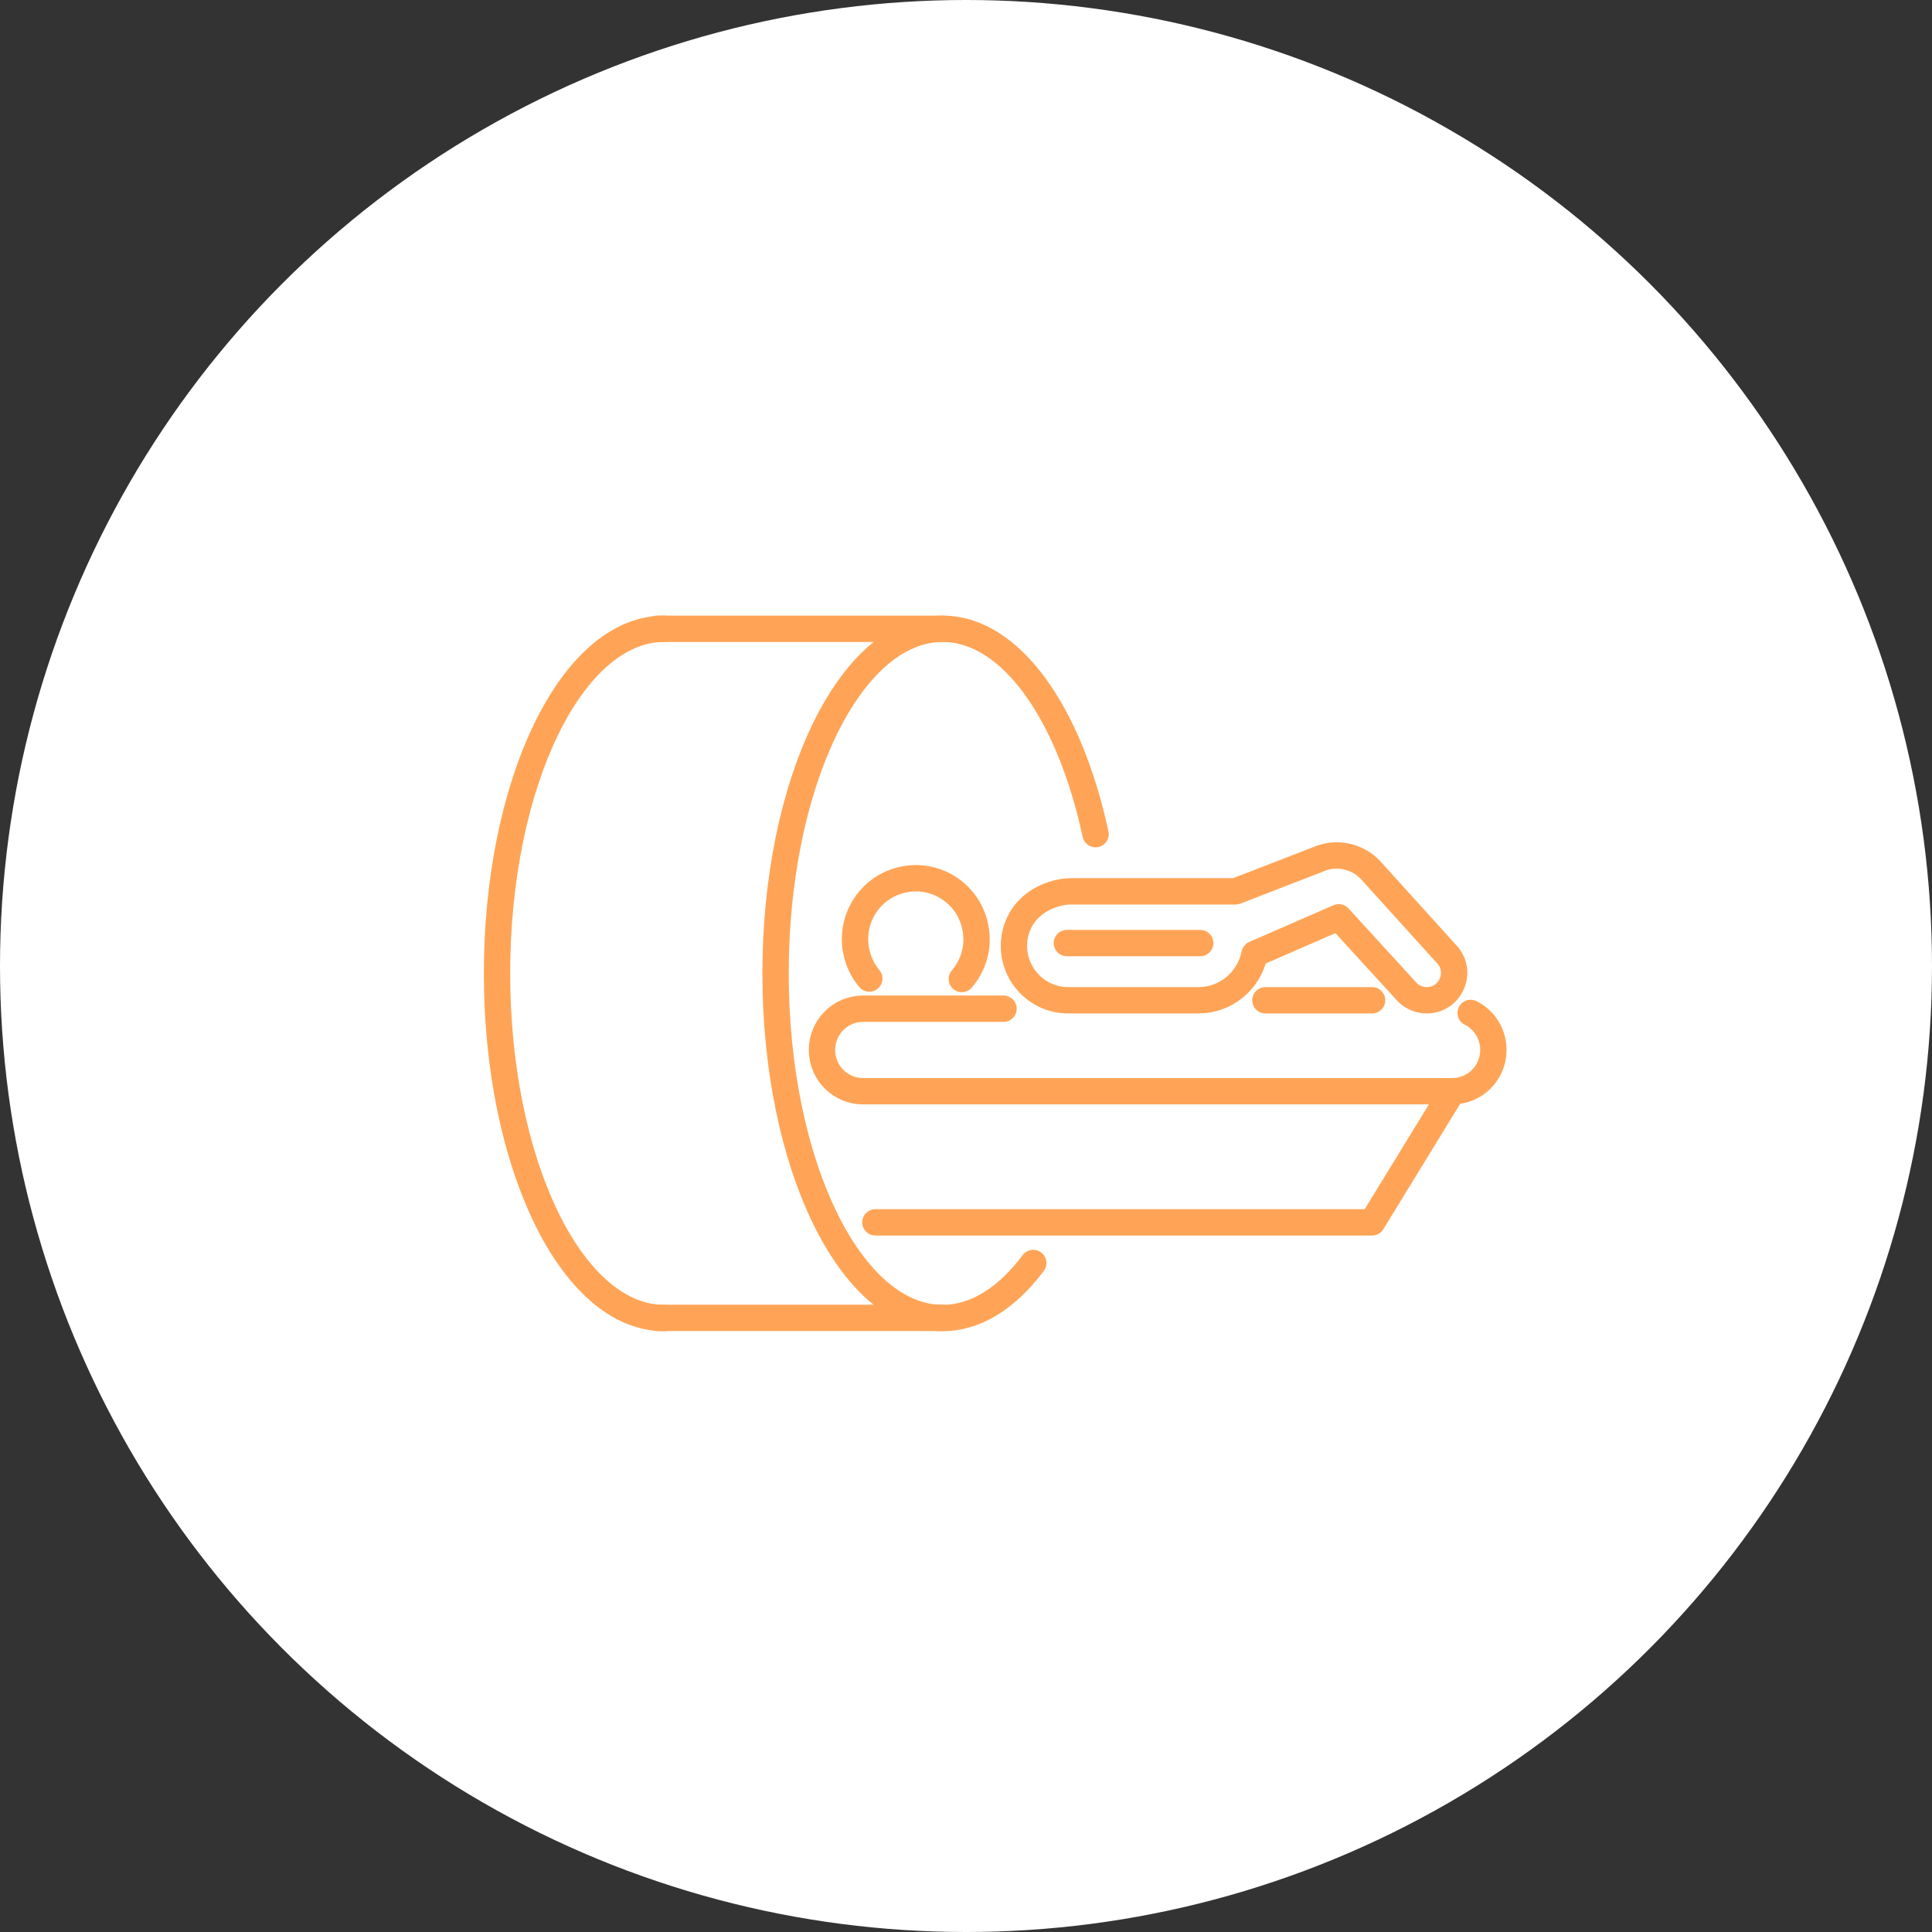
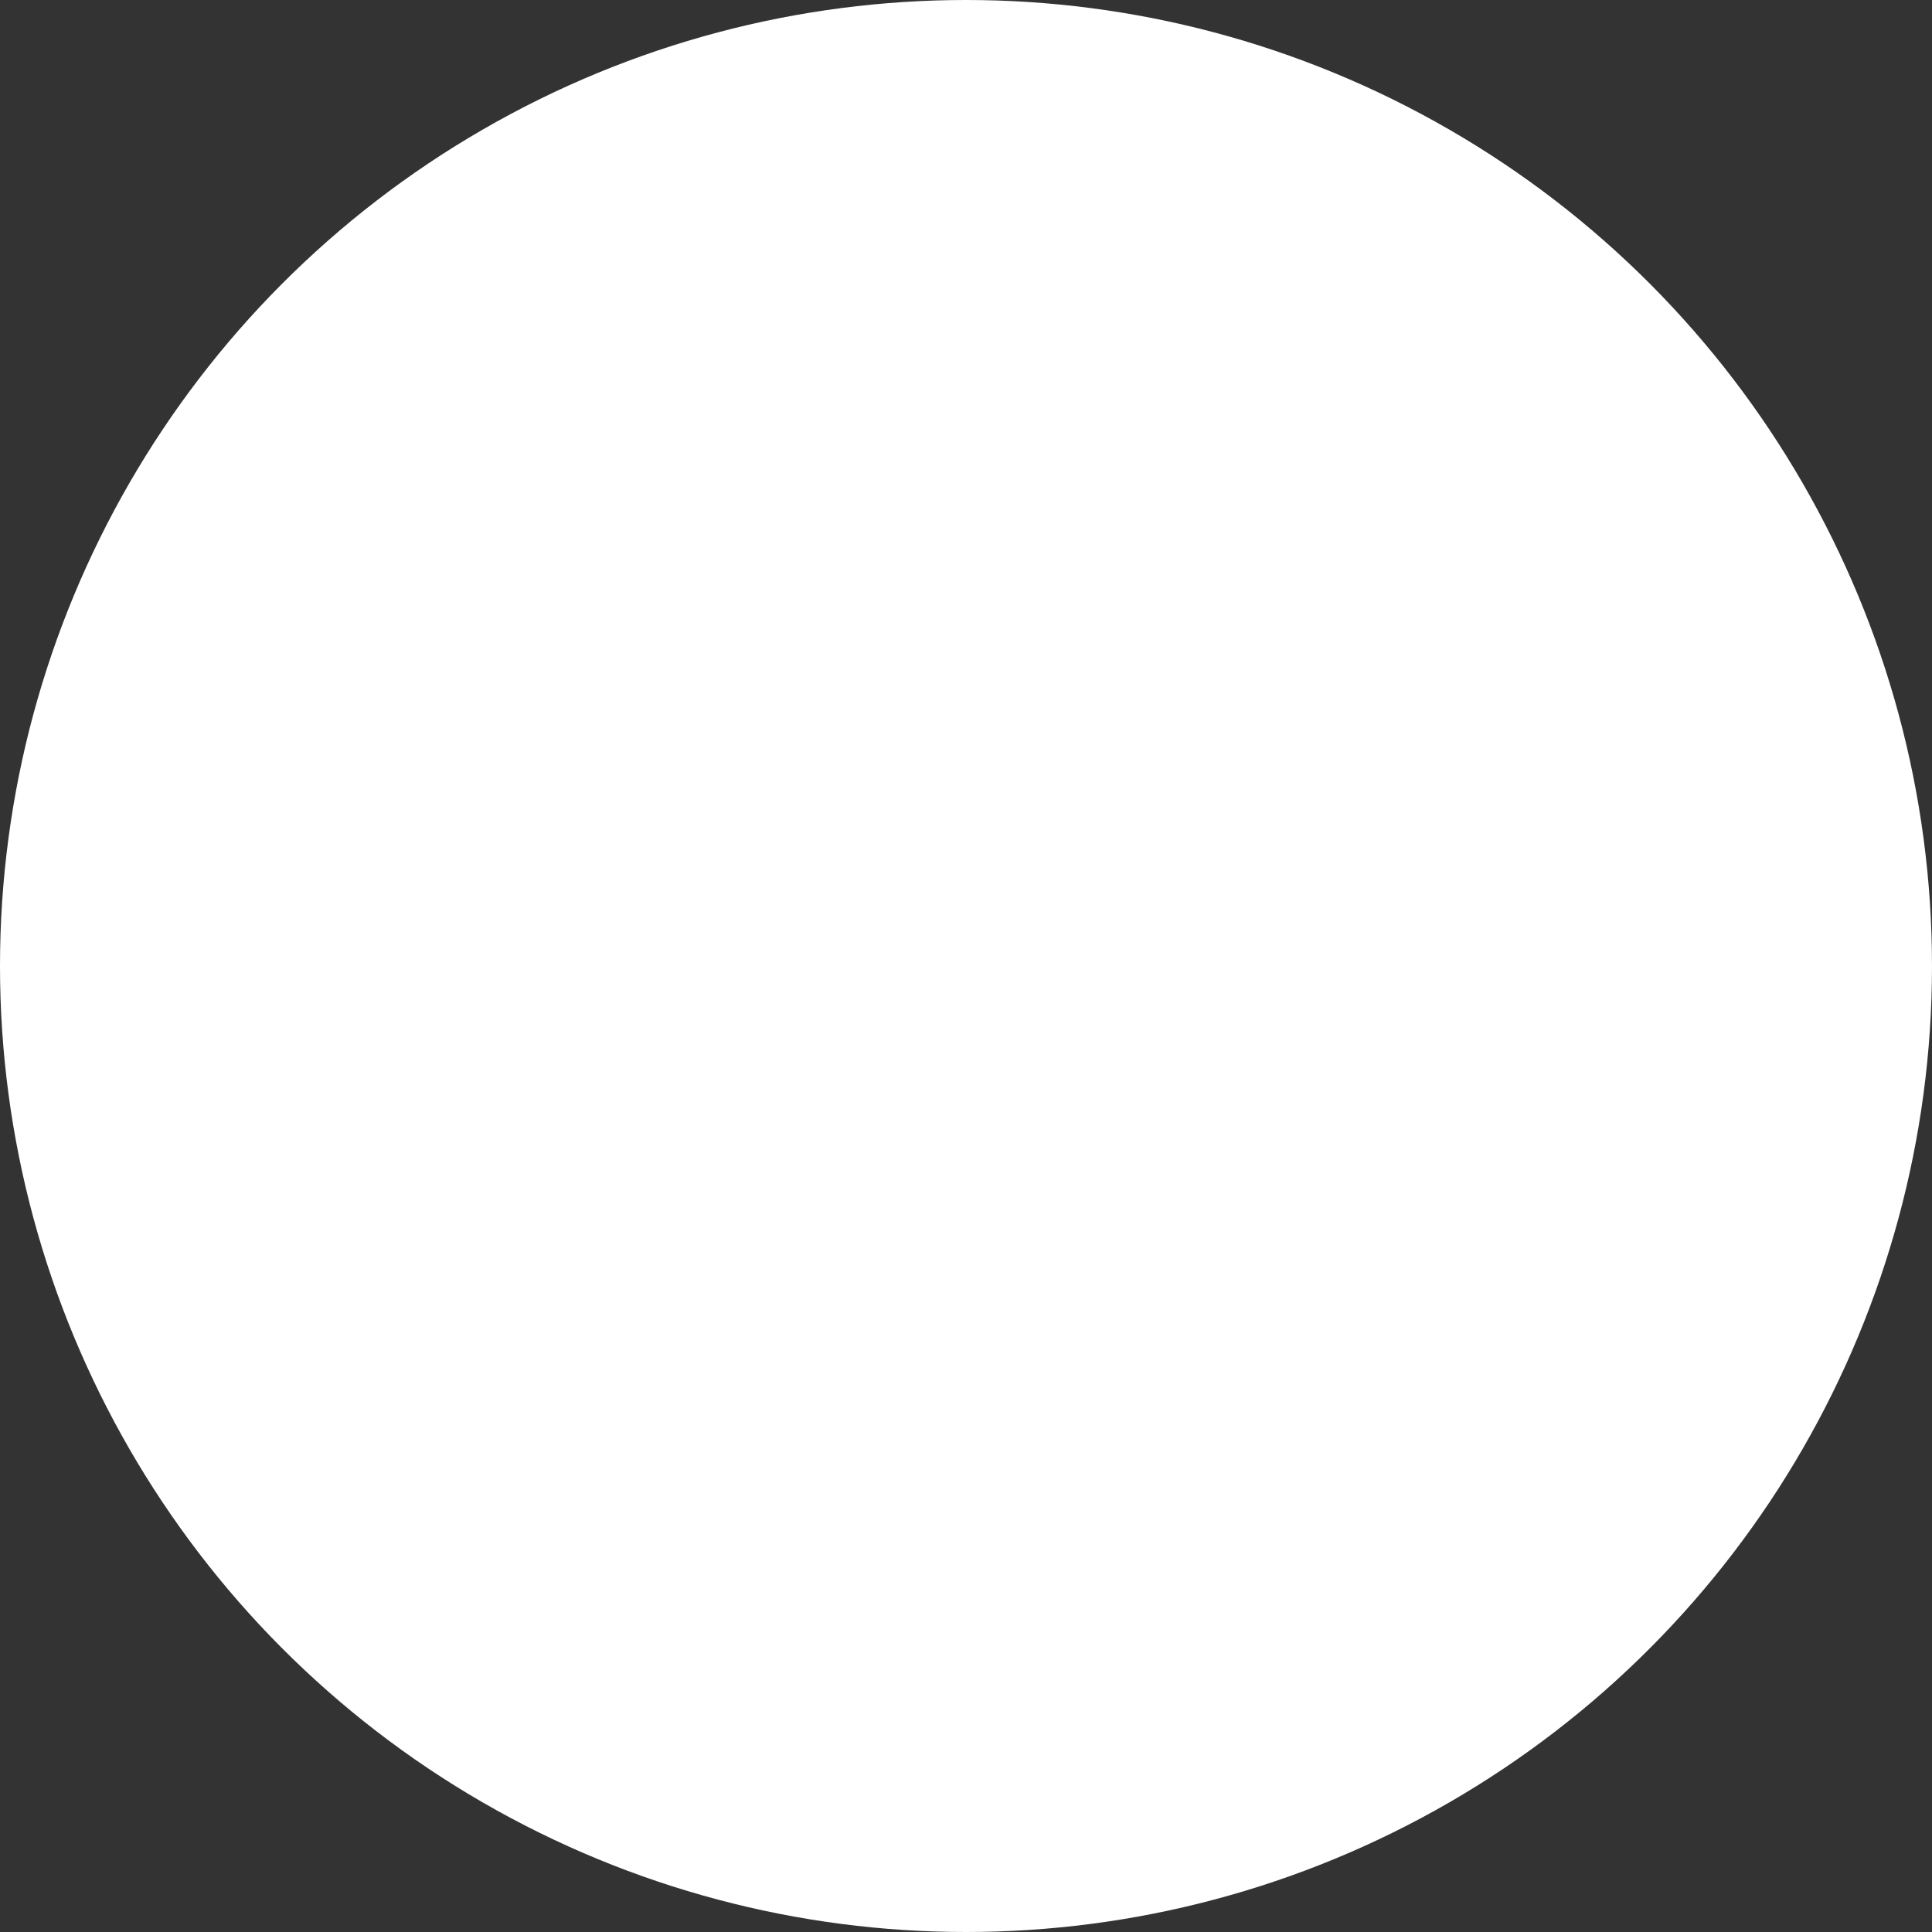
<svg xmlns="http://www.w3.org/2000/svg" width="132" height="132" viewBox="0 0 132 132" fill="none">
  <rect x="0" y="0" width="132" height="132" fill="#333333" stroke="none" />
  <circle cx="66" cy="66" r="66" fill="white" />
  <g clip-path="url(#clip0_38_408)">
-     <path d="M100.479 69.207C101.404 69.666 102.032 70.627 102.032 71.737C102.032 73.296 100.777 74.556 99.224 74.556H58.968C57.415 74.556 56.16 73.296 56.16 71.737C56.16 70.178 57.415 68.918 58.968 68.918H68.564" stroke="#FFA456" stroke-width="1.8" stroke-linecap="round" stroke-linejoin="round" />
    <path d="M65.713 66.89C66.511 65.961 66.894 64.701 66.649 63.409C66.234 61.145 64.064 59.65 61.809 60.077C59.553 60.494 58.064 62.672 58.49 64.936C58.628 65.672 58.947 66.324 59.394 66.858" stroke="#FFA456" stroke-width="1.8" stroke-linecap="round" stroke-linejoin="round" />
-     <path d="M80.978 68.342H81.883C83.745 68.342 85.351 67.018 85.713 65.181L91.468 62.672L96.021 67.648C96.372 68.086 96.915 68.342 97.478 68.342C99.053 68.342 99.925 66.505 98.925 65.288L93.766 59.586C92.936 58.604 91.606 58.209 90.372 58.593L84.415 60.9H73.202C72.787 60.9 72.362 60.964 71.968 61.102L71.819 61.156C70.808 61.498 69.957 62.224 69.553 63.217C69.372 63.654 69.276 64.124 69.276 64.626C69.276 66.676 70.936 68.342 72.978 68.342H80.978Z" stroke="#FFA456" stroke-width="1.8" stroke-linecap="round" stroke-linejoin="round" />
    <path d="M82 64.434H72.894" stroke="#FFA456" stroke-width="1.8" stroke-linecap="round" stroke-linejoin="round" />
    <path d="M86.457 68.342H93.745" stroke="#FFA456" stroke-width="1.8" stroke-linecap="round" stroke-linejoin="round" />
    <path d="M44.883 42.961H64.404" stroke="#FFA456" stroke-width="1.8" stroke-linecap="round" stroke-linejoin="round" />
    <path d="M64.404 90.039H44.883" stroke="#FFA456" stroke-width="1.8" stroke-linecap="round" stroke-linejoin="round" />
-     <path d="M74.851 56.991C73.074 48.727 69.064 42.961 64.404 42.961C58.096 42.961 52.989 53.5 52.989 66.505C52.989 79.511 58.096 90.05 64.404 90.05C66.691 90.05 68.808 88.672 70.596 86.291" stroke="#FFA456" stroke-width="1.8" stroke-linecap="round" stroke-linejoin="round" />
    <path d="M45.372 42.961C39.064 42.961 33.958 53.5 33.958 66.505C33.958 79.511 39.064 90.05 45.372 90.05" stroke="#FFA456" stroke-width="1.8" stroke-linecap="round" stroke-linejoin="round" />
-     <path d="M99.234 74.556L93.745 83.515H59.809" stroke="#FFA456" stroke-width="1.8" stroke-linecap="round" stroke-linejoin="round" />
+     <path d="M99.234 74.556H59.809" stroke="#FFA456" stroke-width="1.8" stroke-linecap="round" stroke-linejoin="round" />
  </g>
  <defs>
    <clipPath id="clip0_38_408">
-       <rect width="70" height="49" fill="white" transform="translate(33 42)" />
-     </clipPath>
+       </clipPath>
  </defs>
</svg>